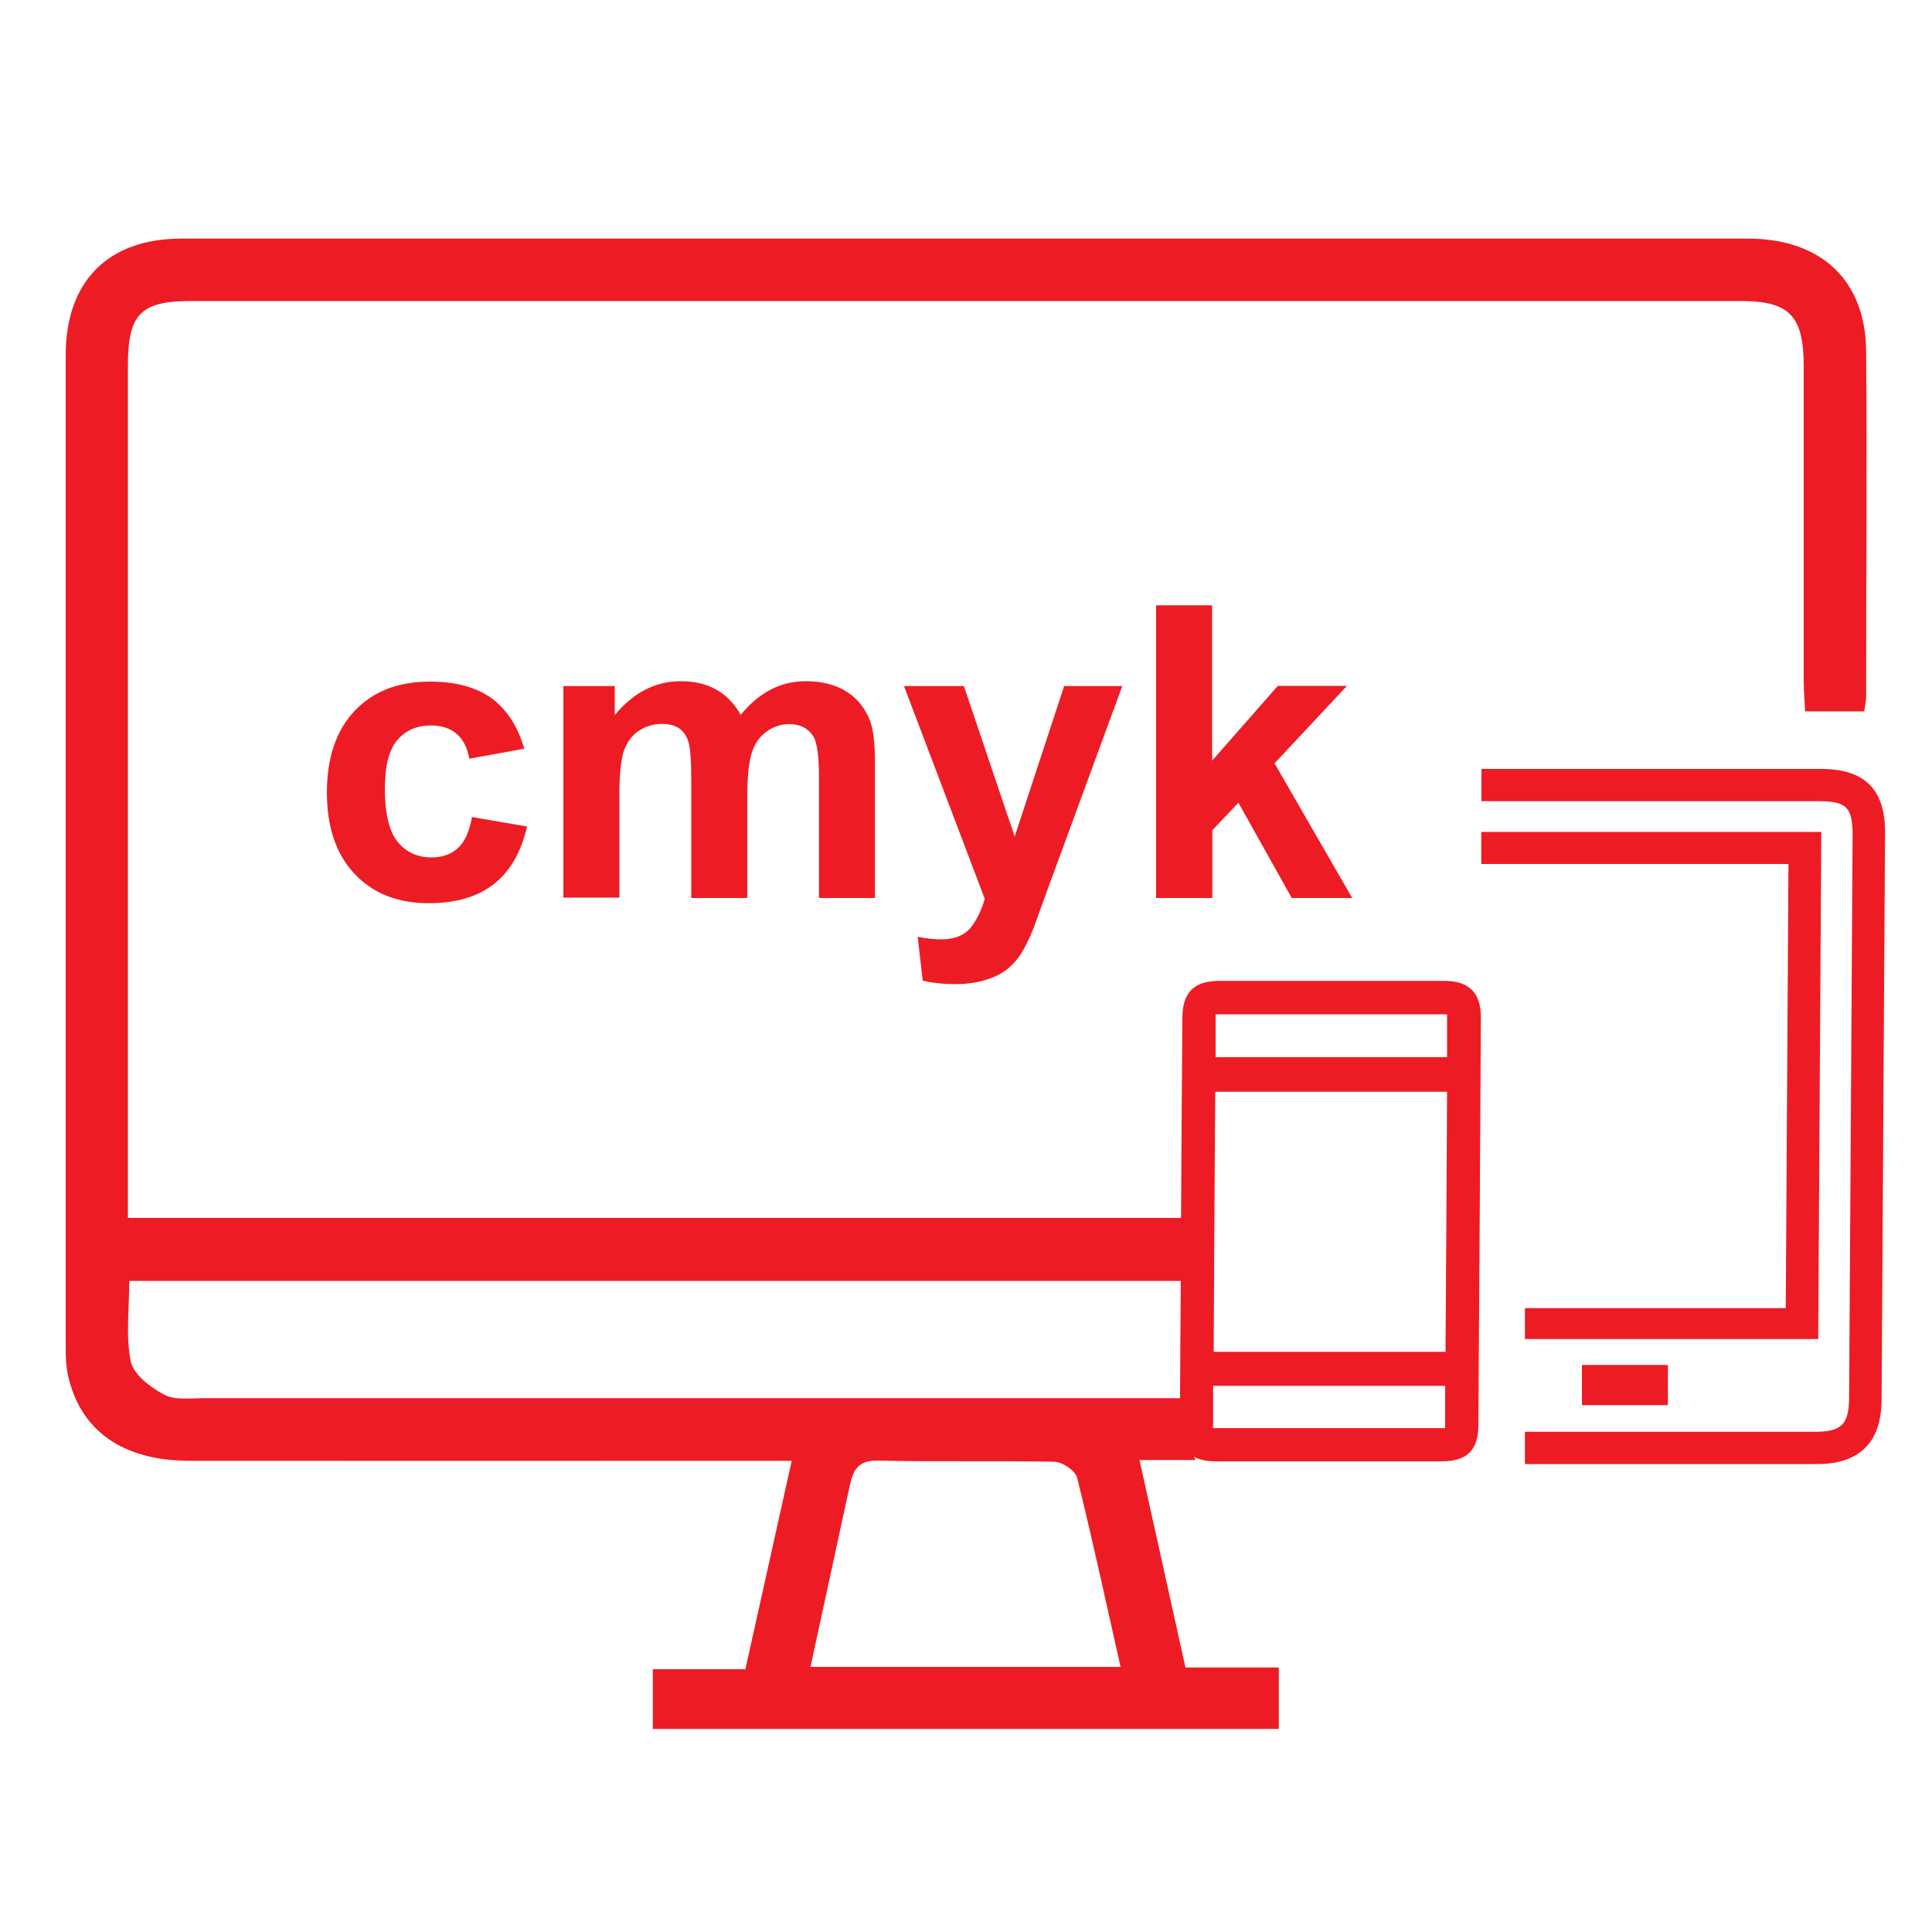
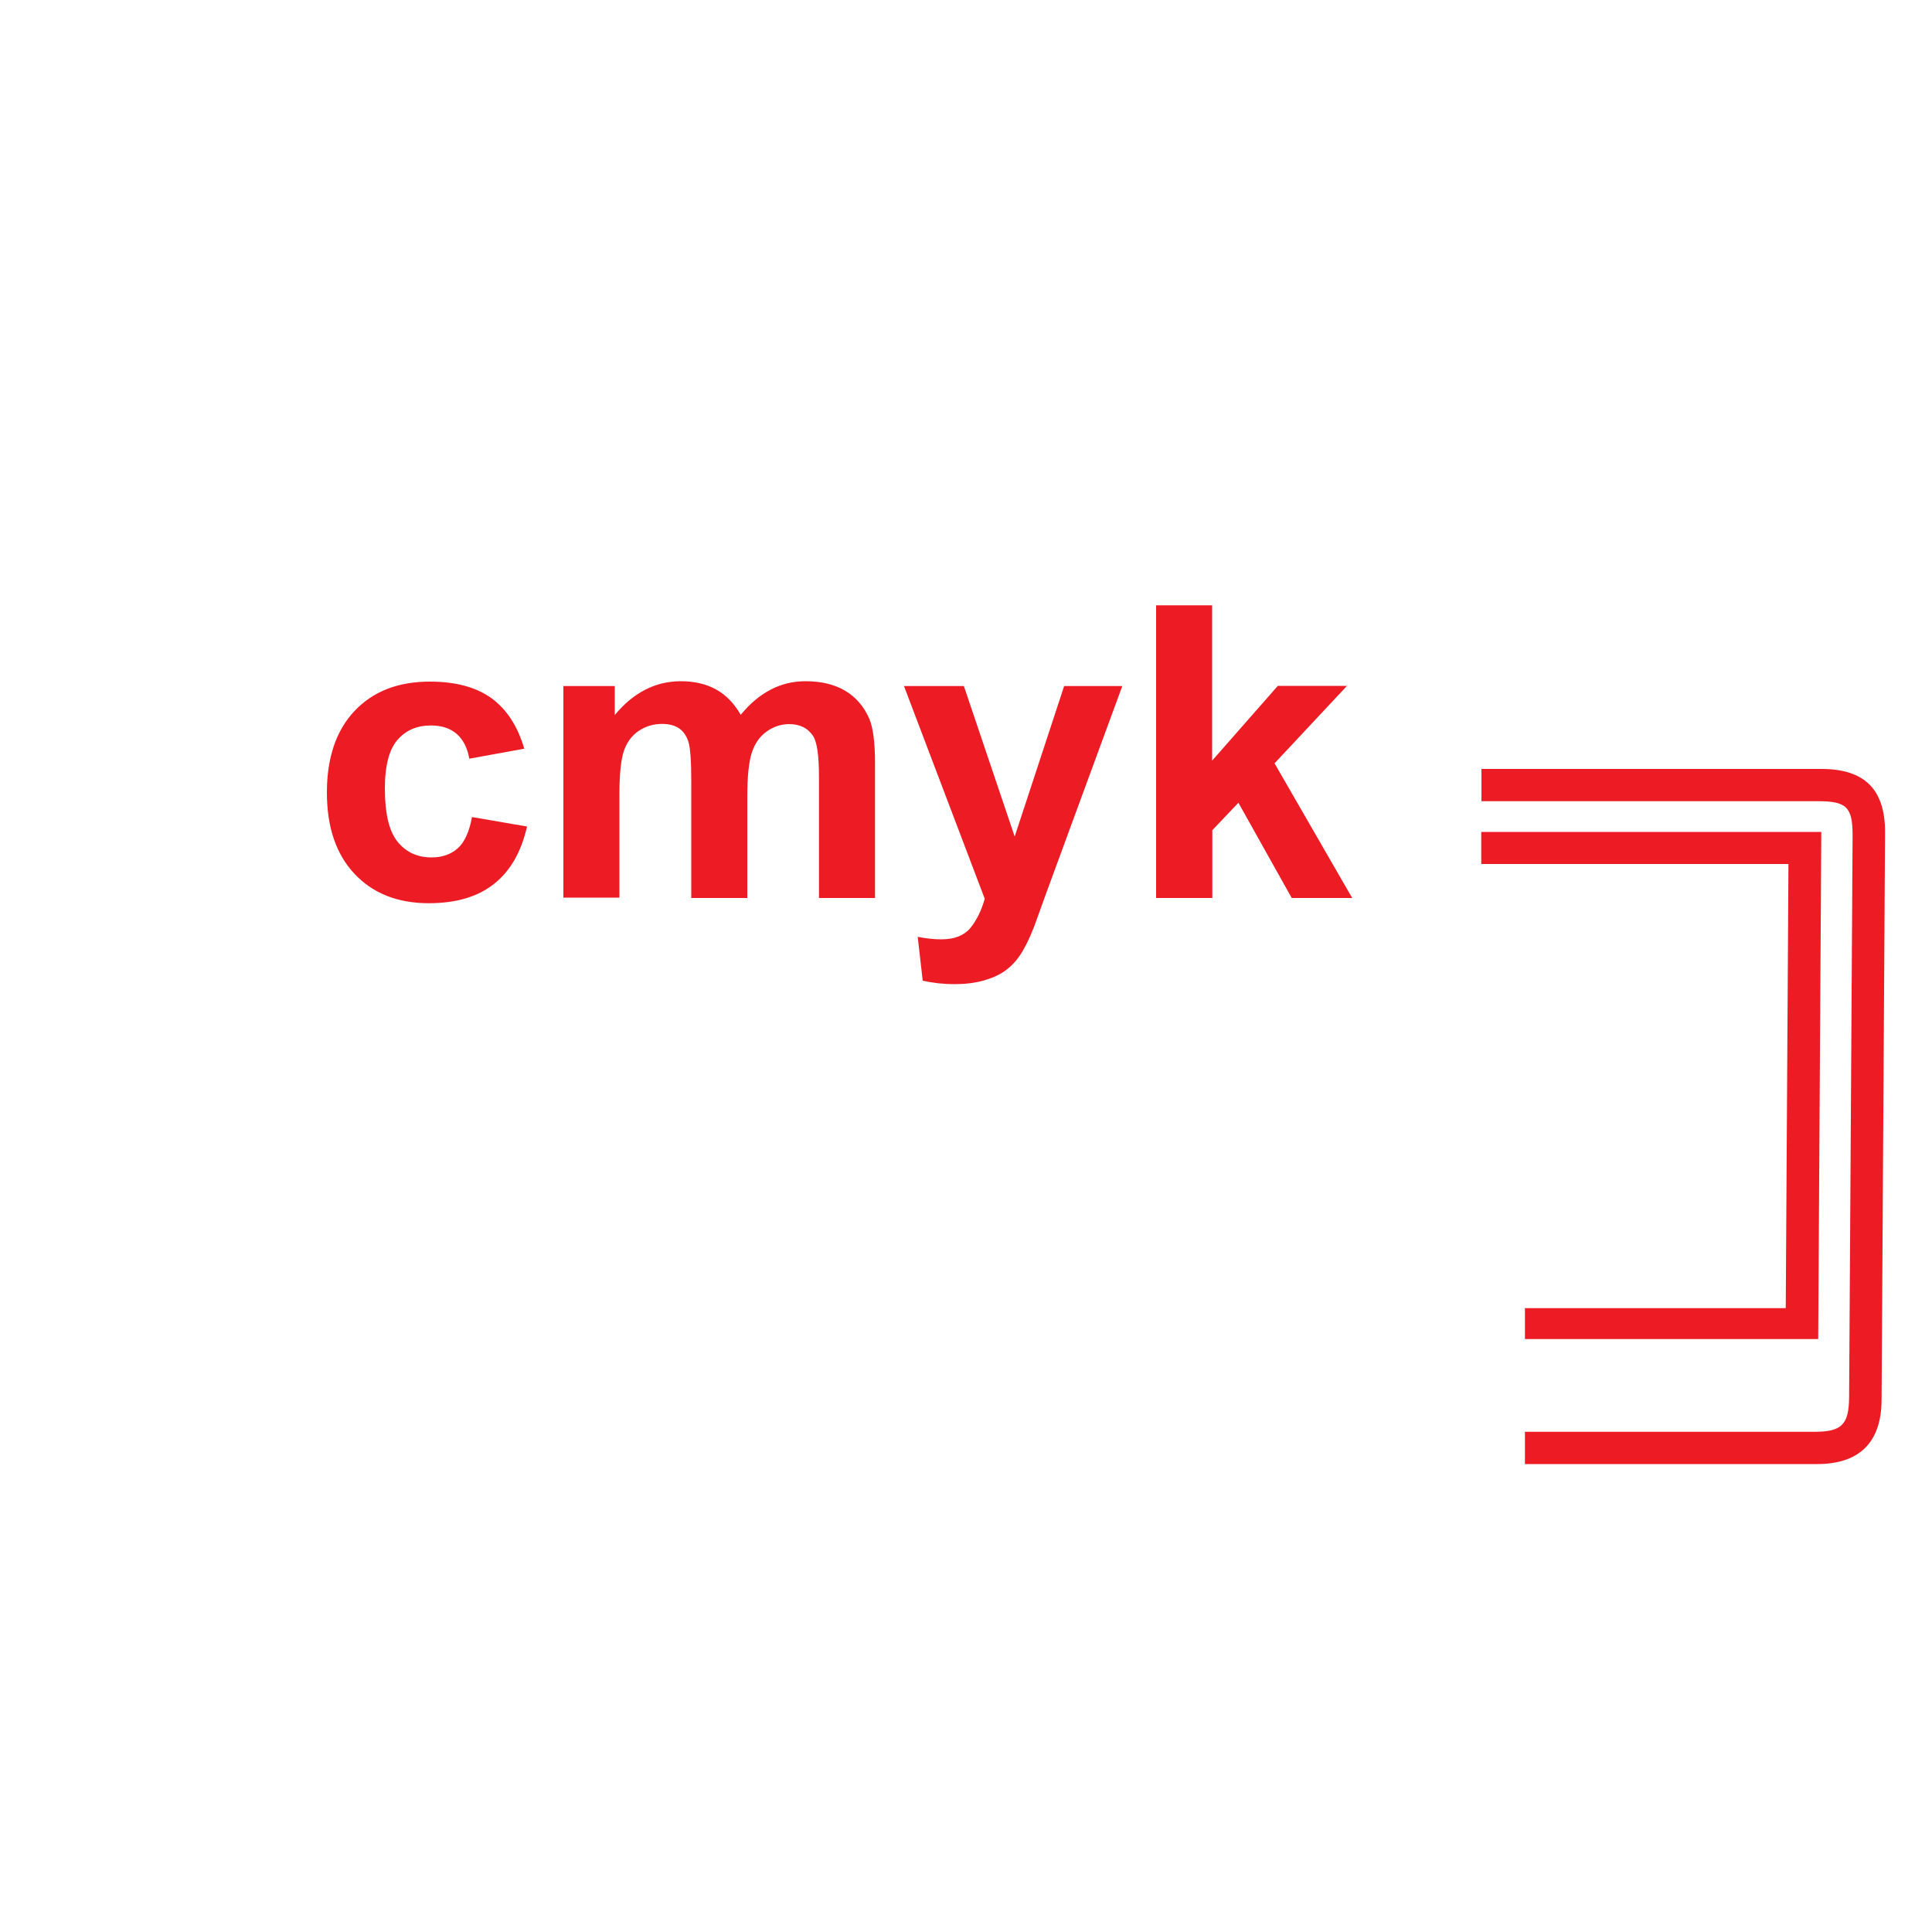
<svg xmlns="http://www.w3.org/2000/svg" version="1.1" viewBox="0 0 100 100">
  <defs>
    <style>
      .cls-1 {
        stroke: #ed1c24;
        stroke-miterlimit: 10;
        stroke-width: .5px;
      }

      .cls-1, .cls-2 {
        fill: #ed1c24;
      }
    </style>
  </defs>
  <g>
    <g id="Layer_1">
      <g>
-         <path class="cls-2" d="M96.59,18.15c-.04-3.66-2.34-5.8-6.13-5.8-27.02,0-54.04,0-81.06,0-3.82,0-6,2.22-6,6.04,0,17.07,0,34.13,0,51.2,0,.54,0,1.08.12,1.6.63,2.85,2.82,4.41,6.25,4.42,9.76.01,19.52,0,29.28,0h1.93c-.83,3.72-1.6,7.21-2.4,10.79h-4.79v3.09h32.4v-3.18h-4.83c-.79-3.56-1.56-7.03-2.38-10.74h2.89c-.41-1-.52-2.13-.32-3.2-17.01,0-34.02,0-51.03,0-.68,0-1.47.11-2.02-.18-.71-.38-1.59-1.04-1.73-1.72-.27-1.29-.08-2.69-.08-4.17h55.23c-.44-1.01-.56-2.17-.36-3.26H6.62v-1.75c0-14.12,0-28.25,0-42.37,0-2.66.66-3.34,3.27-3.34,26.73,0,53.45,0,80.18,0,2.55,0,3.28.75,3.29,3.36,0,5.44,0,10.89,0,16.33,0,.51.05,1.03.07,1.55h3.06c.05-.35.1-.54.1-.73,0-5.98.05-11.97,0-17.95ZM44,76.83c.17-.79.47-1.25,1.44-1.23,3.04.07,6.08,0,9.12.06.42,0,1.1.46,1.19.82.8,3.22,1.5,6.47,2.25,9.8h-16.05c.71-3.26,1.38-6.36,2.05-9.46Z" />
        <path class="cls-2" d="M27.15,38.75l-2.86.52c-.1-.57-.32-1-.66-1.29-.34-.29-.78-.43-1.33-.43-.72,0-1.3.25-1.73.75-.43.5-.65,1.34-.65,2.51,0,1.3.22,2.22.66,2.76.44.54,1.02.81,1.76.81.55,0,1-.16,1.35-.47.35-.31.6-.85.74-1.62l2.85.49c-.3,1.31-.86,2.3-1.71,2.97-.84.67-1.97,1-3.38,1-1.61,0-2.89-.51-3.84-1.52-.95-1.01-1.43-2.41-1.43-4.21s.48-3.22,1.44-4.23c.96-1.01,2.25-1.51,3.89-1.51,1.34,0,2.4.29,3.19.86.79.58,1.36,1.45,1.7,2.63Z" />
        <path class="cls-2" d="M29.14,35.51h2.68v1.5c.96-1.16,2.1-1.75,3.42-1.75.7,0,1.31.14,1.83.43.52.29.94.73,1.27,1.31.48-.59,1-1.02,1.56-1.31.56-.29,1.15-.43,1.79-.43.81,0,1.49.16,2.05.49s.97.81,1.25,1.44c.2.47.3,1.23.3,2.27v7.02h-2.9v-6.27c0-1.09-.1-1.79-.3-2.11-.27-.41-.68-.62-1.24-.62-.41,0-.79.12-1.15.37-.36.25-.62.61-.78,1.09-.16.48-.24,1.24-.24,2.27v5.27h-2.9v-6.02c0-1.07-.05-1.76-.15-2.07-.1-.31-.26-.54-.48-.69-.22-.15-.51-.23-.88-.23-.45,0-.85.12-1.21.36-.36.24-.61.59-.77,1.04-.15.46-.23,1.21-.23,2.26v5.33h-2.9v-10.98Z" />
        <path class="cls-2" d="M46.8,35.51h3.09l2.63,7.79,2.56-7.79h3.01l-3.88,10.56-.69,1.91c-.25.64-.5,1.13-.73,1.47-.23.34-.5.61-.8.82-.3.21-.67.37-1.11.49-.44.12-.93.18-1.48.18s-1.11-.06-1.64-.18l-.26-2.27c.45.09.86.13,1.23.13.68,0,1.17-.2,1.5-.59.32-.4.57-.9.74-1.51l-4.18-11.01Z" />
        <path class="cls-2" d="M59.84,46.48v-15.15h2.9v8.04l3.4-3.87h3.58l-3.75,4.01,4.02,6.97h-3.13l-2.76-4.93-1.35,1.42v3.51h-2.9Z" />
      </g>
      <g>
-         <path class="cls-2" d="M61.13,63.22c.02-3.52.04-7.03.07-10.55,0-1.3.61-1.9,1.91-1.9,3.88,0,7.76,0,11.64,0,1.29,0,1.9.61,1.9,1.9-.04,7.03-.08,14.06-.13,21.09,0,1.32-.6,1.88-1.92,1.88-3.88,0-7.76,0-11.64,0-1.34,0-1.9-.56-1.89-1.88.02-3.52.04-7.03.07-10.55ZM74.9,56.51h-12c-.03,4.52-.06,8.98-.08,13.46h12c.03-4.49.06-8.93.08-13.46ZM74.92,52.5h-12v2.22h11.98v-2.22ZM62.77,73.92h12.03v-2.19h-12.01v2.19Z" />
        <path class="cls-2" d="M76.68,41.47v-1.67c.31,0,.58,0,.85,0,5.58,0,11.16,0,16.74,0,2.24,0,3.31,1.06,3.3,3.29-.06,9.79-.12,19.58-.18,29.37-.01,2.2-1.15,3.32-3.34,3.32-4.79,0-9.59,0-14.38,0-.23,0-.45,0-.74,0v-1.67c.31,0,.6,0,.9,0,4.69,0,9.39,0,14.08,0,1.42,0,1.79-.37,1.8-1.8.06-9.69.12-19.38.18-29.07,0-1.46-.31-1.77-1.78-1.77-5.48,0-10.96,0-16.44,0-.3,0-.6,0-.99,0Z" />
        <path class="cls-2" d="M78.93,69.3v-1.59h13.5l.14-22.99h-15.9v-1.66h17.6c-.05,8.75-.11,17.47-.16,26.25h-15.18Z" />
-         <path class="cls-1" d="M82.14,70.9h3.94v1.58h-3.95v-1.58Z" />
      </g>
    </g>
  </g>
</svg>